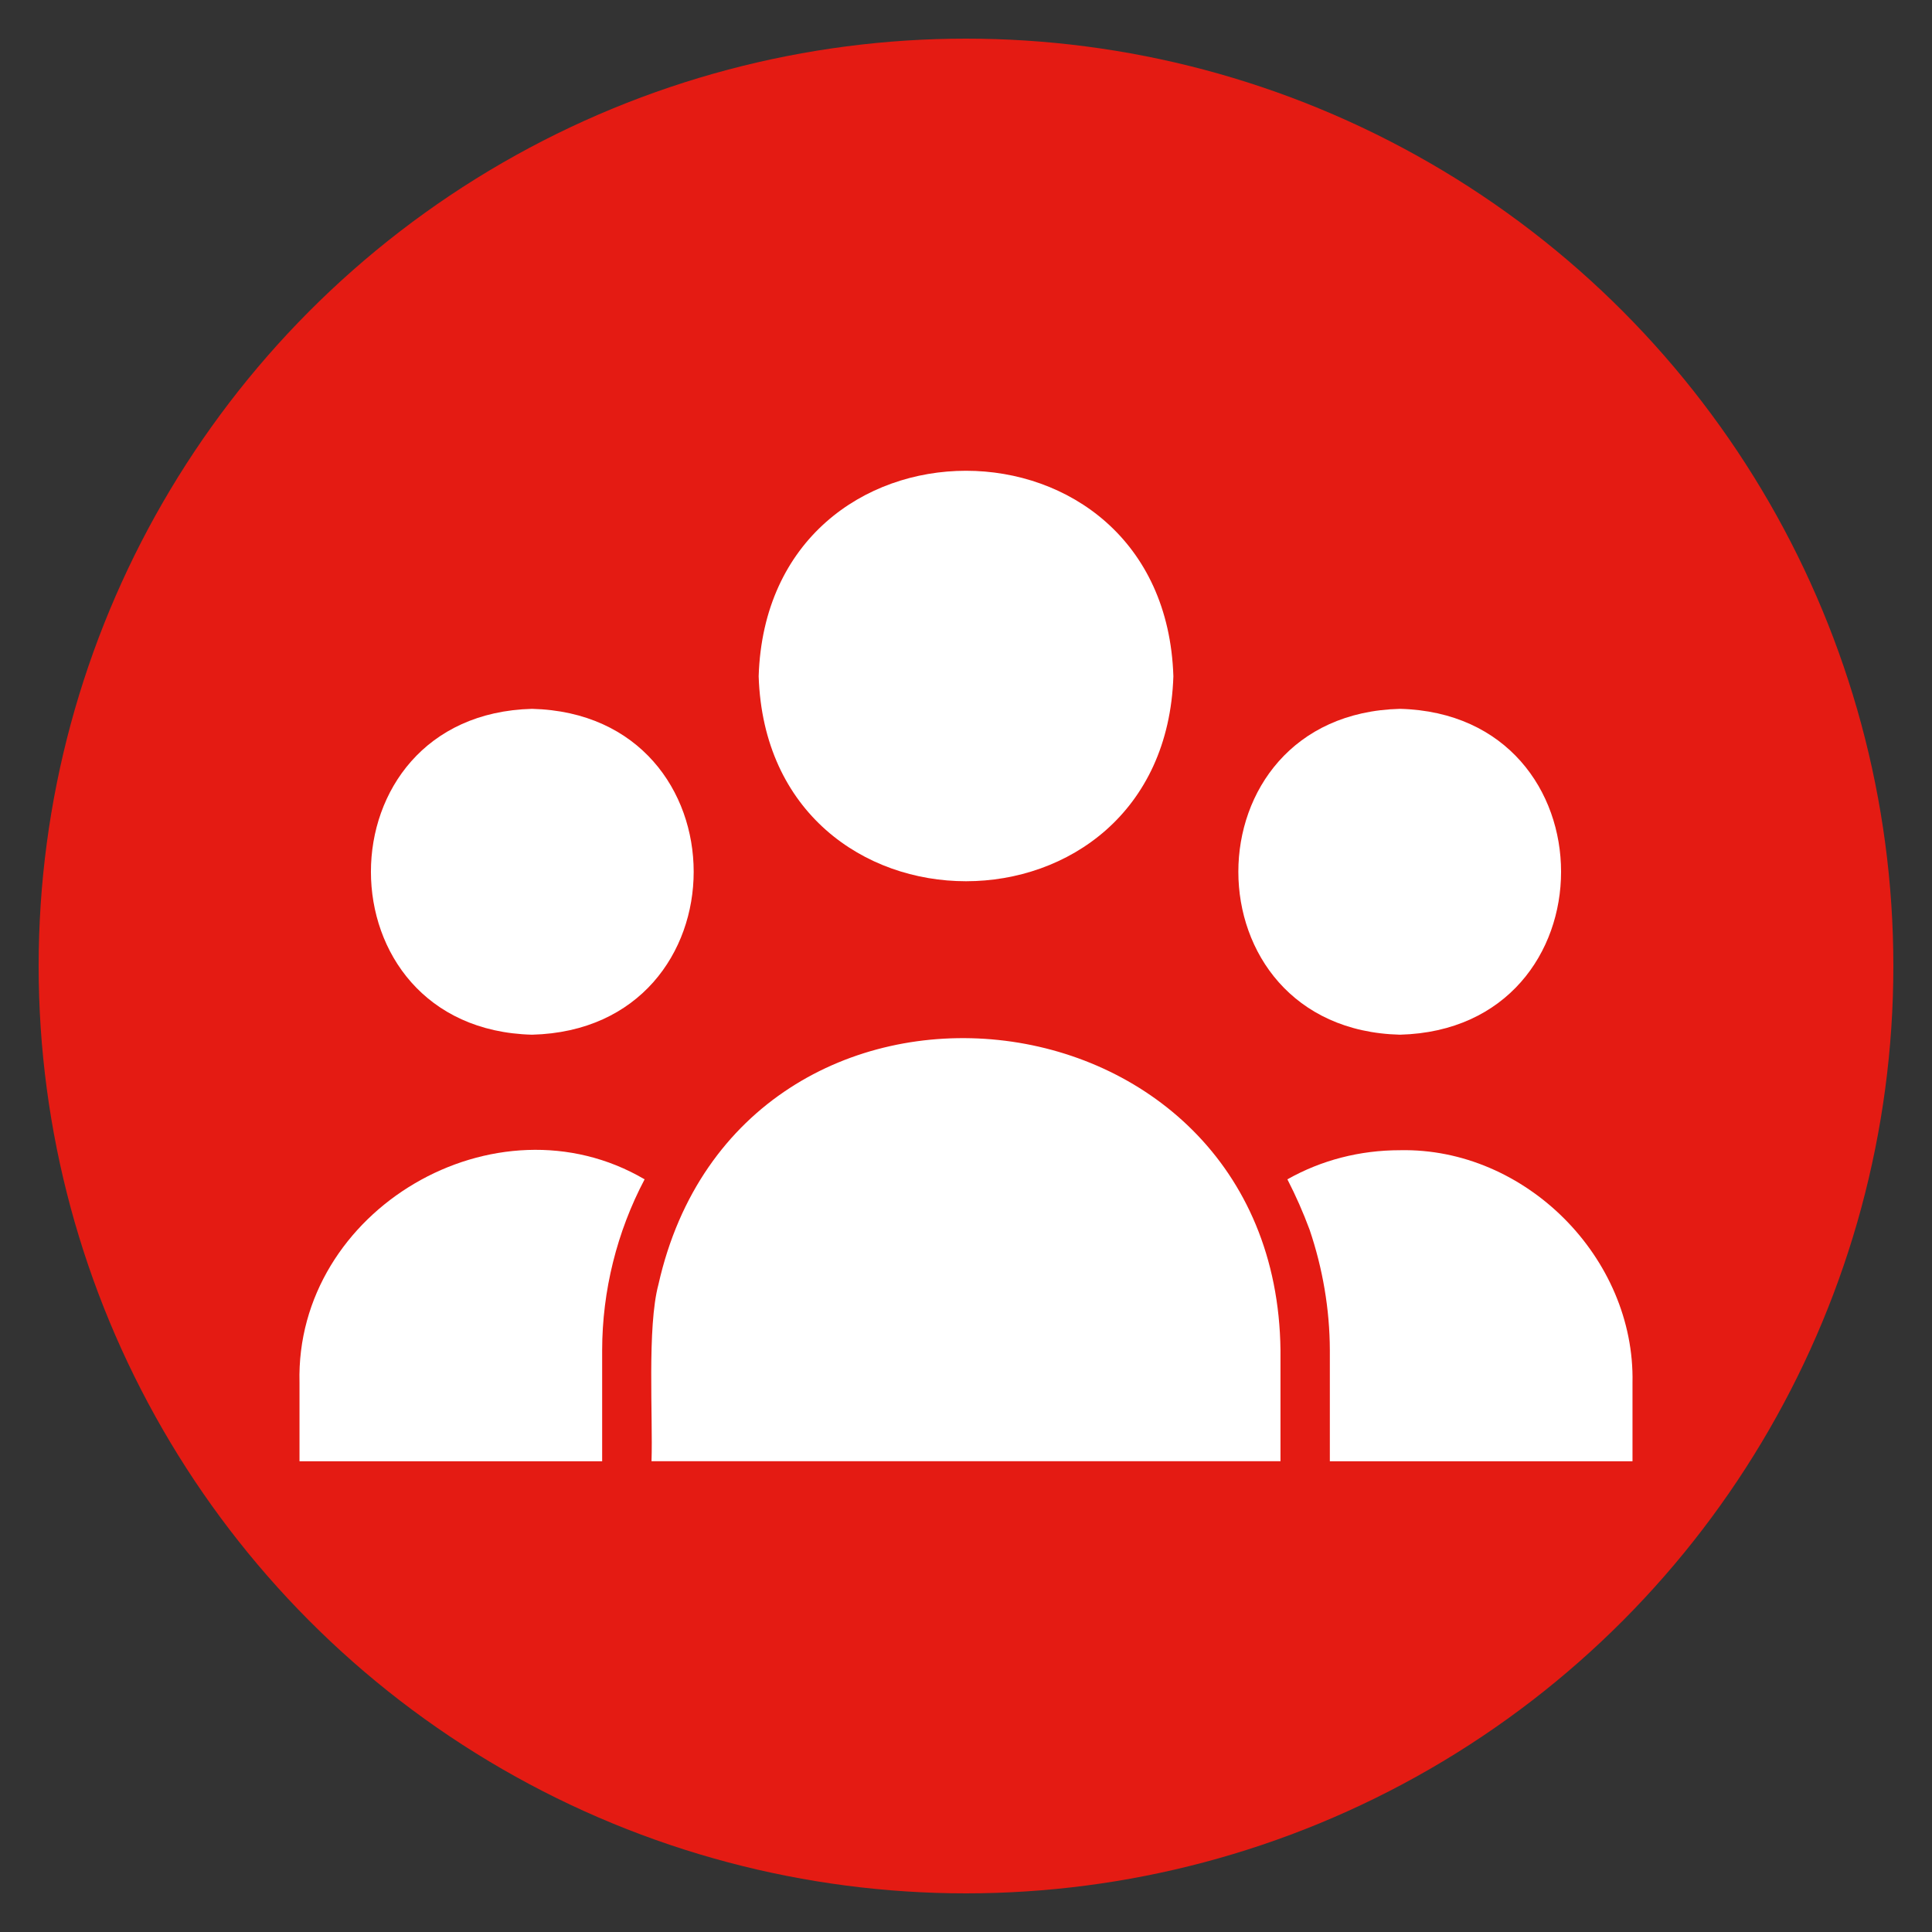
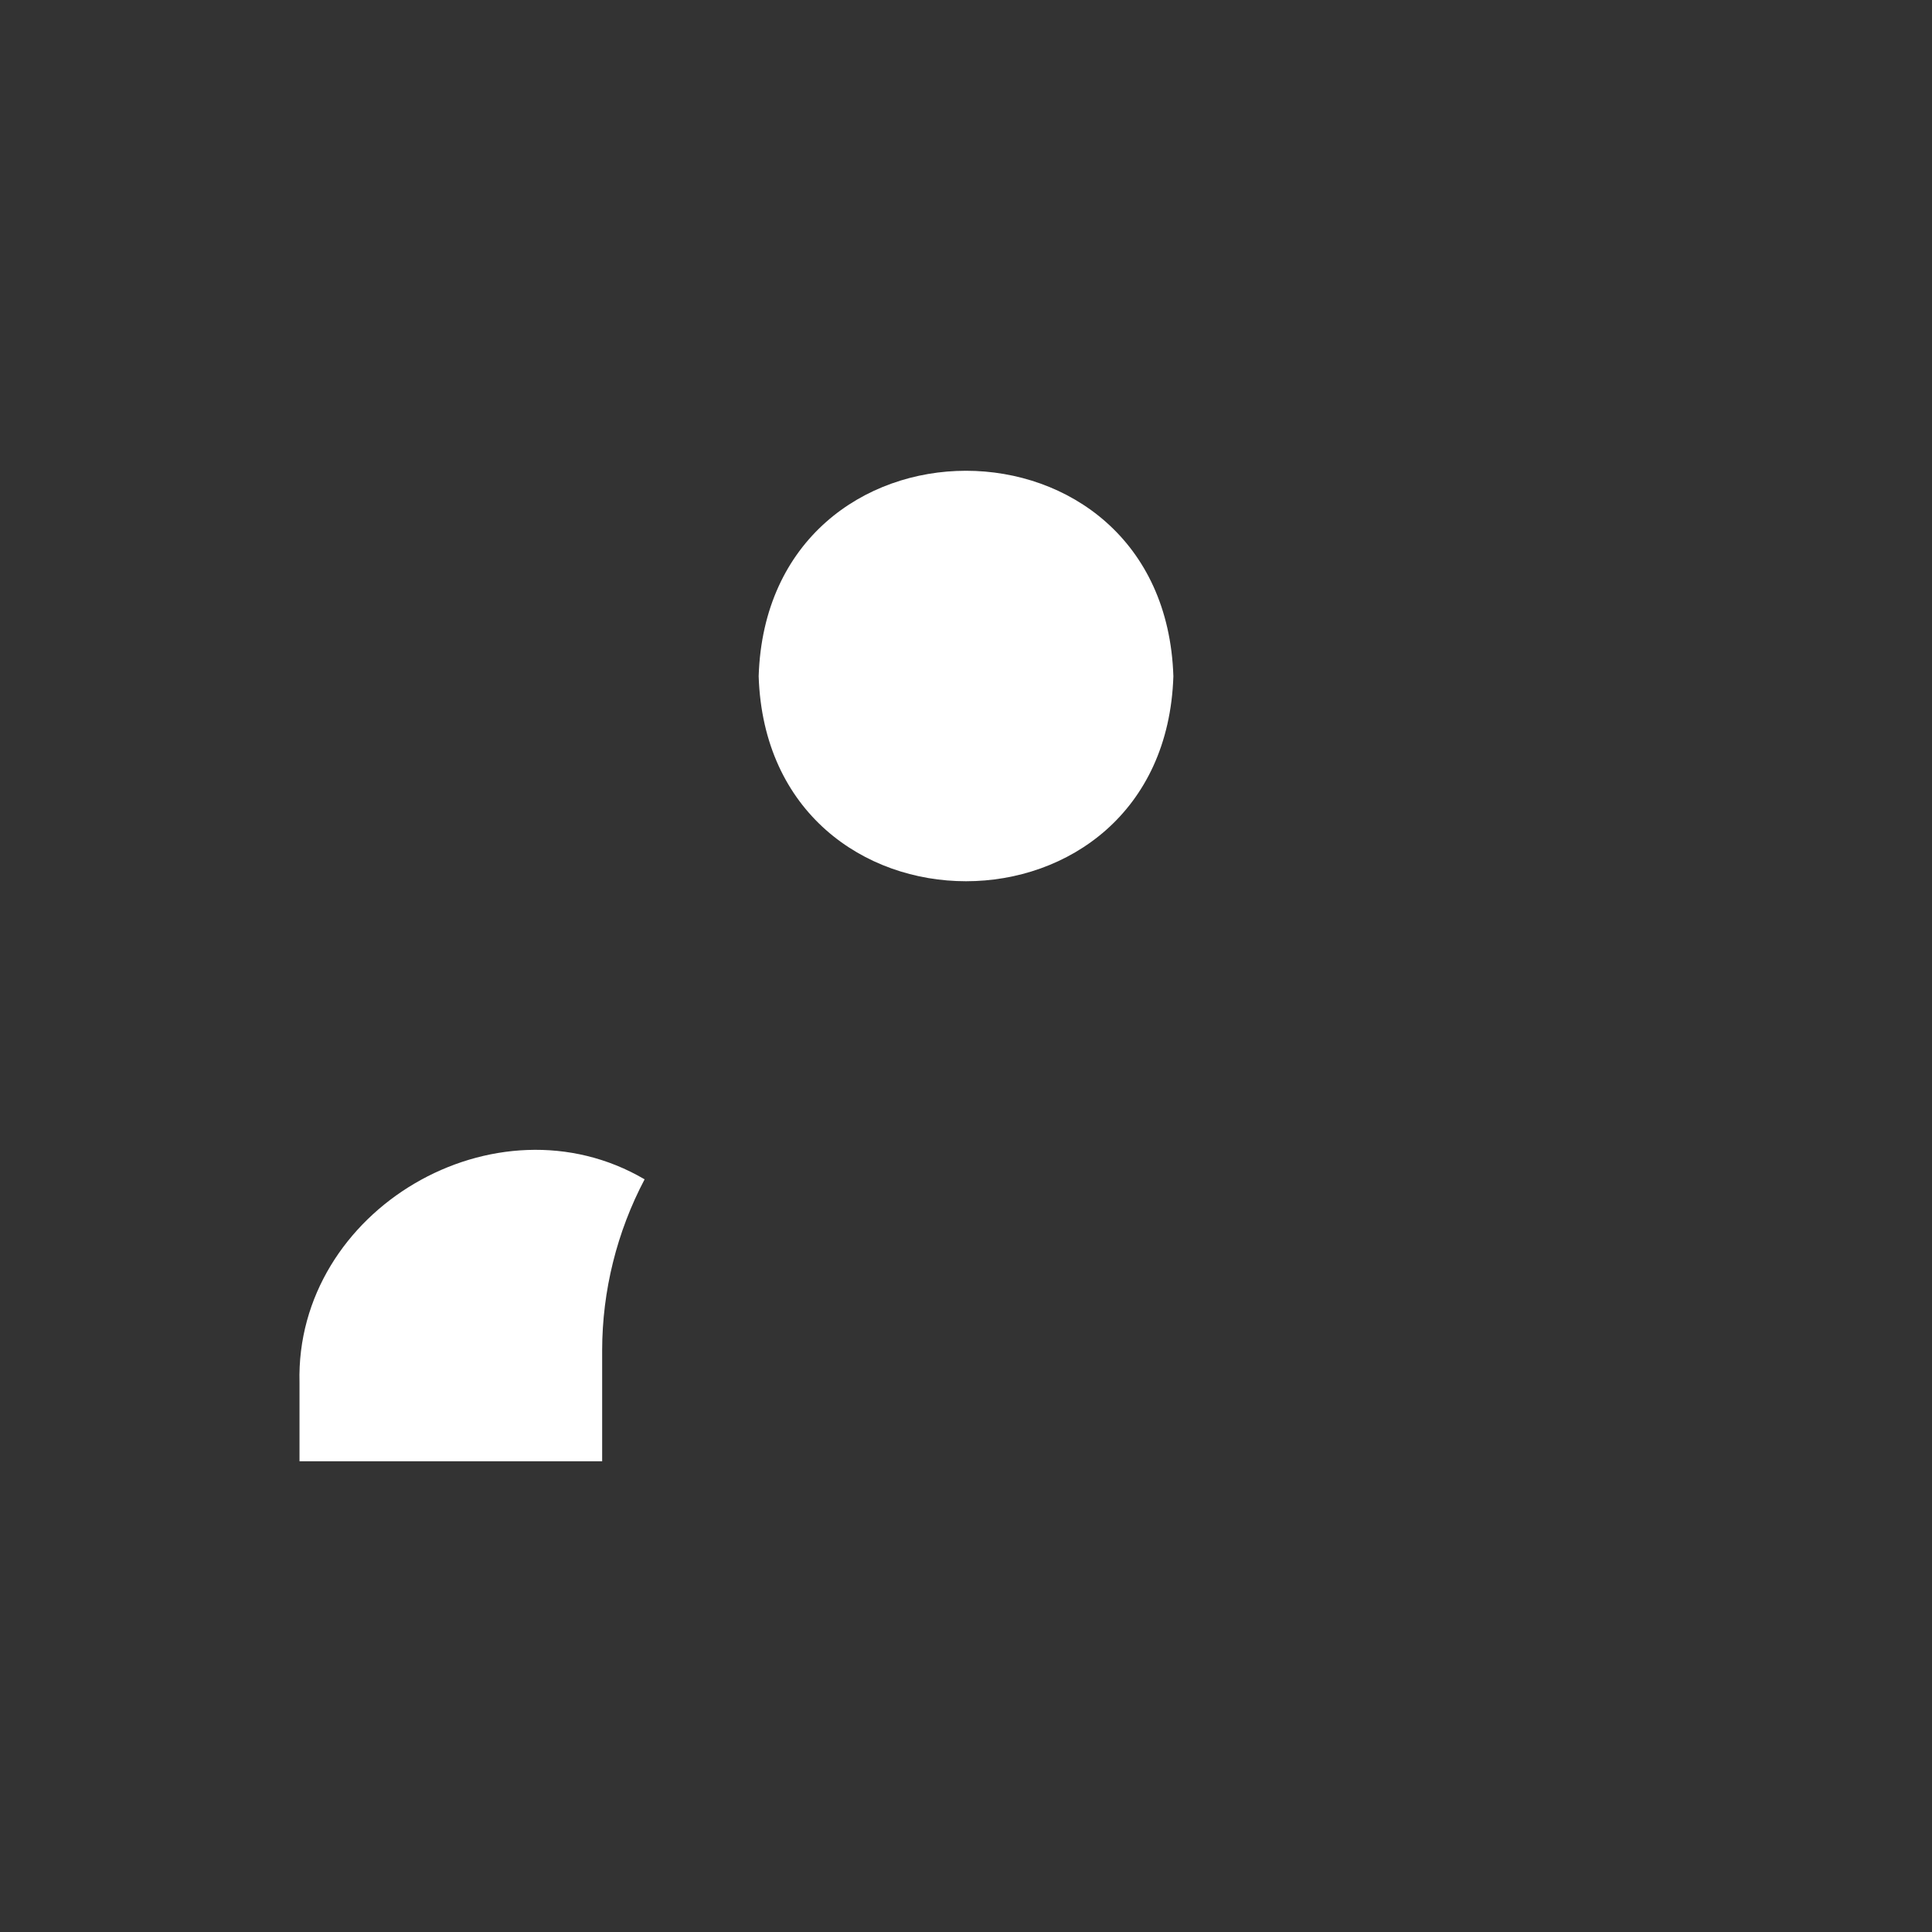
<svg xmlns="http://www.w3.org/2000/svg" width="100" height="100" viewBox="0 0 100 100">
  <rect x="0" y="0" width="100" height="100" fill="#333333" stroke="none" />
-   <circle stroke="none" fill="#e41b13" r="48%" cx="50%" cy="50%" />
  <g transform="translate(50 50) scale(0.69 0.69) rotate(0) translate(-50 -50)" style="fill:#ffffff">
    <svg fill="#ffffff" version="1.1" x="0px" y="0px" viewBox="0 0 32 32" style="enable-background:new 0 0 32 32;" xml:space="preserve">
      <g>
        <path d="M11.023,9.045c0.214,6.561,9.742,6.56,9.955-0C20.767,2.467,11.232,2.469,11.023,9.045z" />
-         <path d="M23.549,25.221c-0.106-8.992-12.965-10.335-14.932-1.576c-0.275,1.026-0.13,3.175-0.166,4.242   c0-0,15.098-0,15.098-0V25.221z" />
-         <path d="M5.583,9.827c-5.157,0.135-5.156,7.688,0,7.822C10.757,17.517,10.756,9.958,5.583,9.827z" />
        <path d="M7.266,25.221c0.002-1.425,0.354-2.839,1.019-4.1c-3.565-2.094-8.391,0.729-8.284,4.883   c-0-0-0,1.884-0,1.884h7.265V25.221z" />
-         <path d="M26.417,17.649c5.157-0.135,5.156-7.688-0-7.822C21.244,9.959,21.245,17.518,26.417,17.649z" />
-         <path d="M31.999,27.888v-1.884c0.062-3-2.57-5.646-5.582-5.582   c-0.96-0-1.884,0.237-2.702,0.699c0.201,0.391,0.379,0.794,0.533,1.209   c0.315,0.929,0.483,1.91,0.486,2.892c0,0,0,2.666,0,2.666H31.999z" />
      </g>
    </svg>
  </g>
</svg>